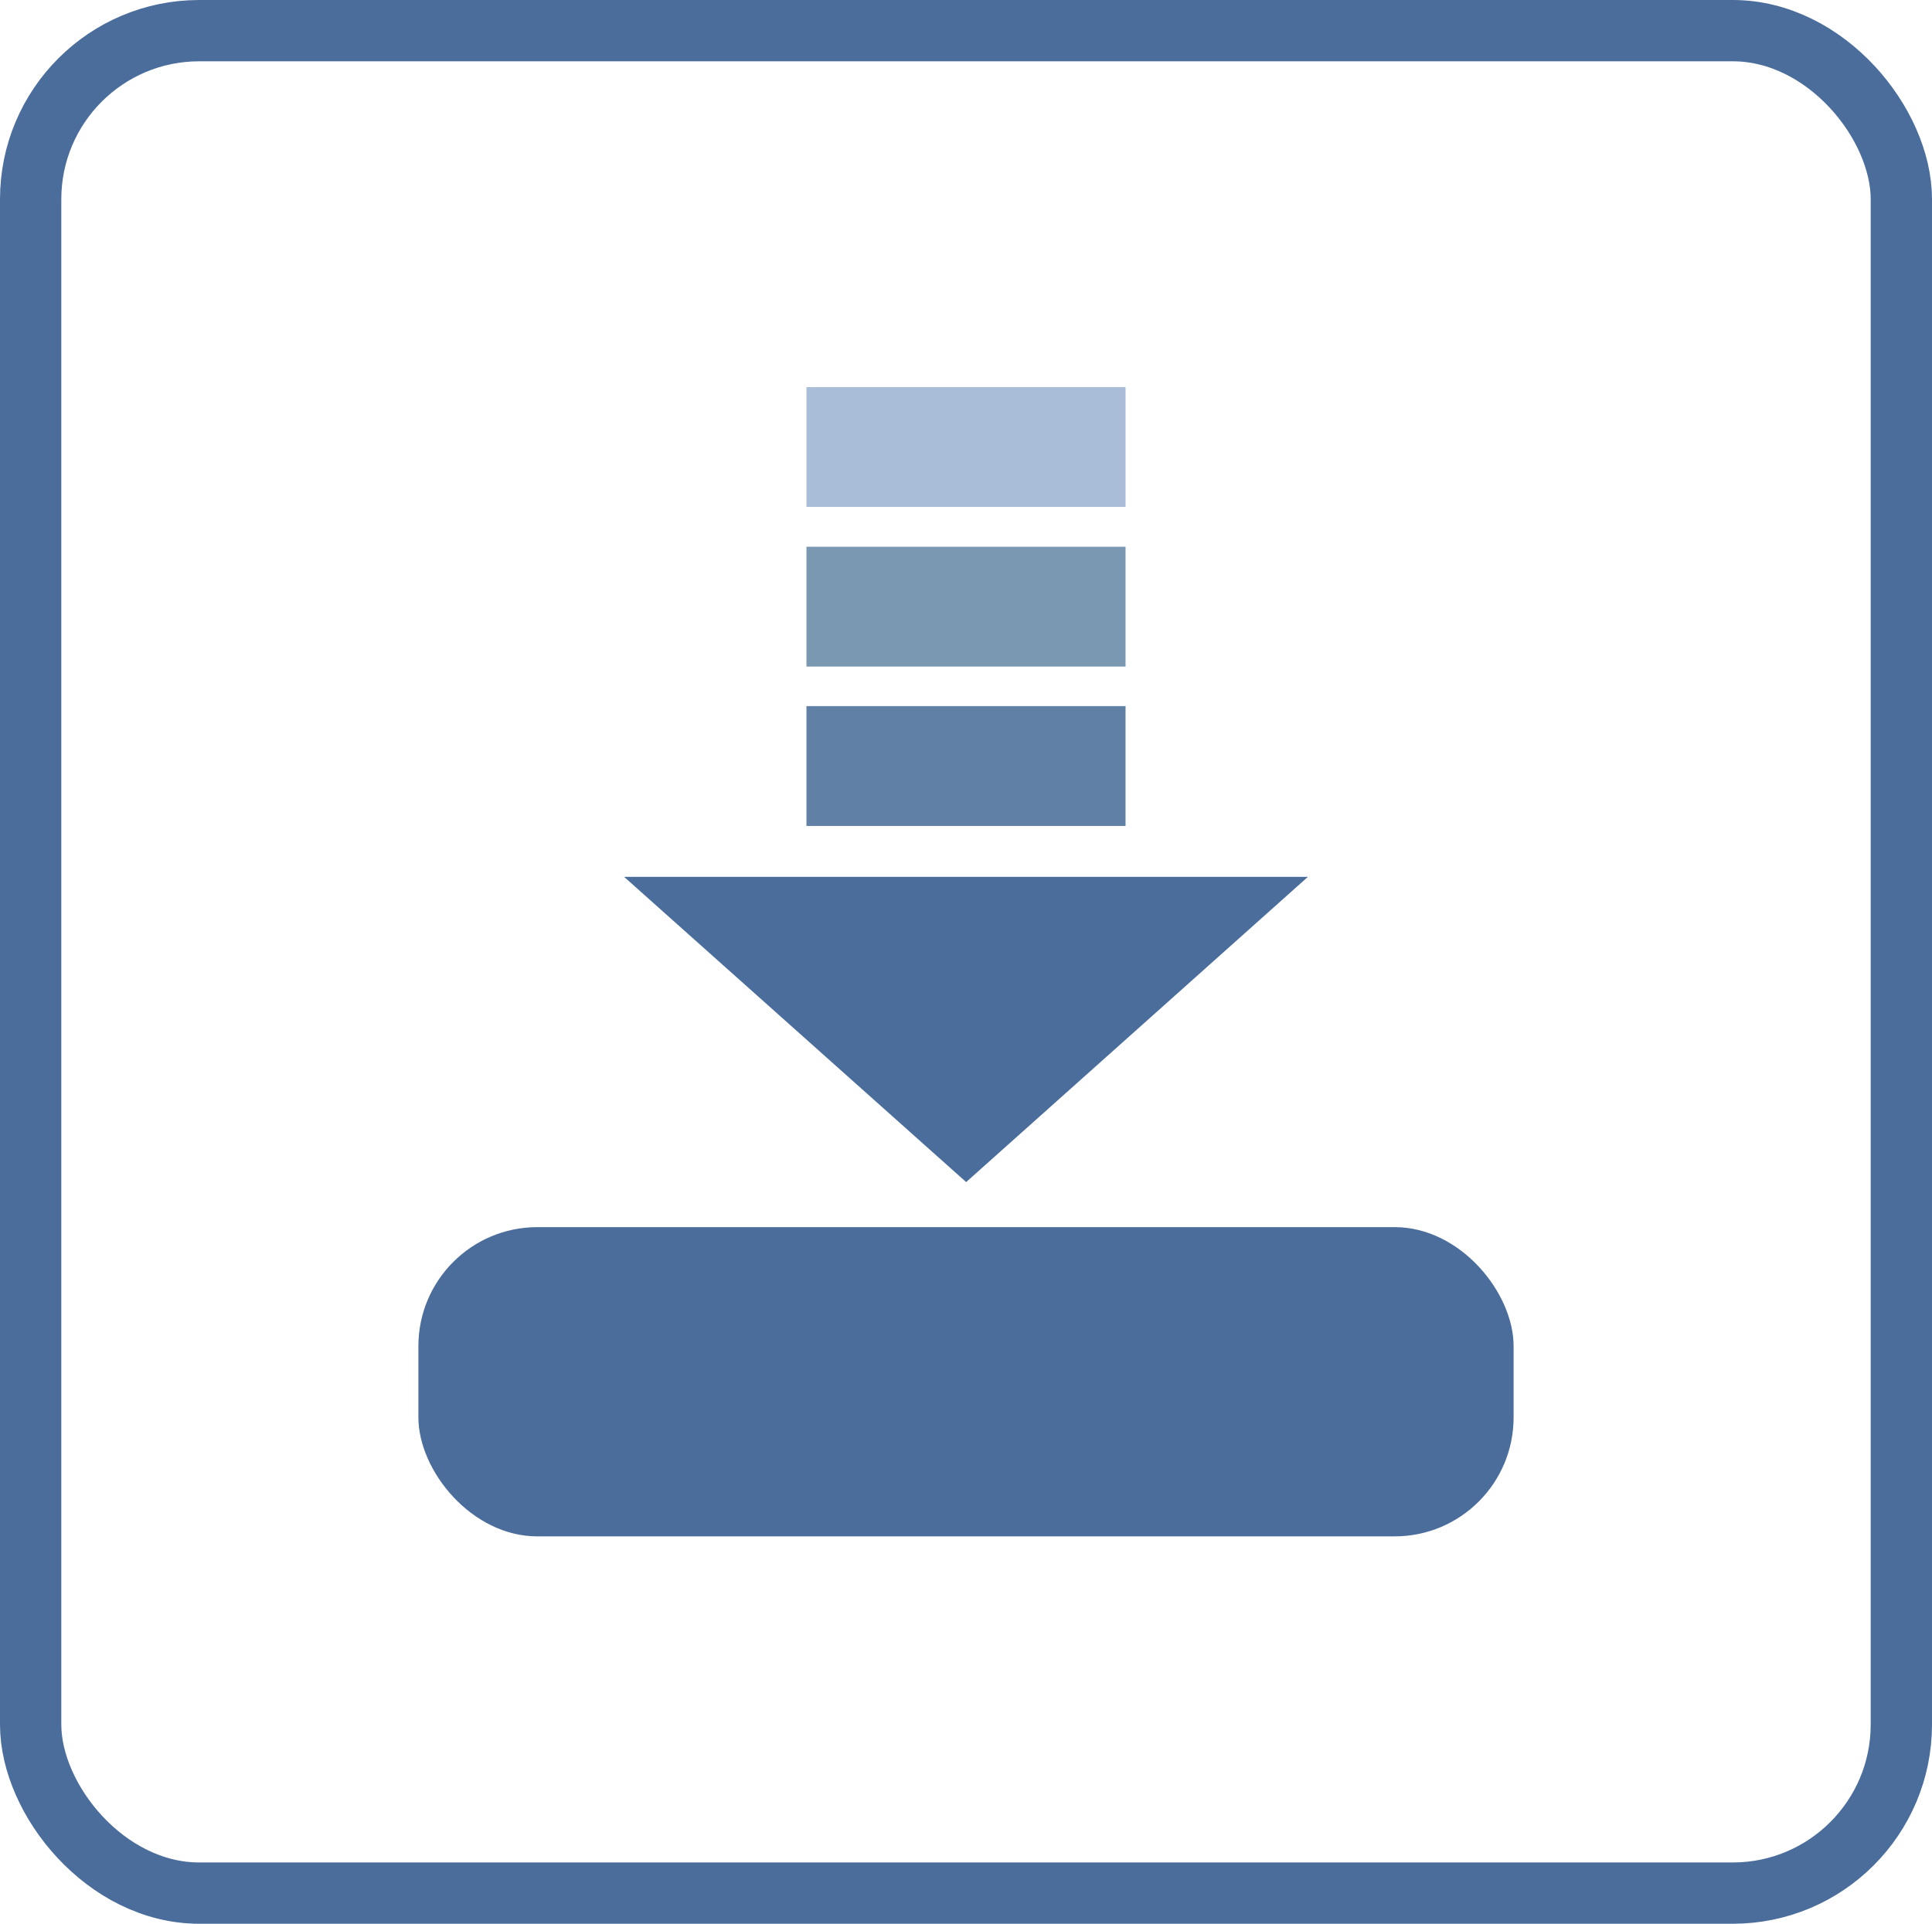
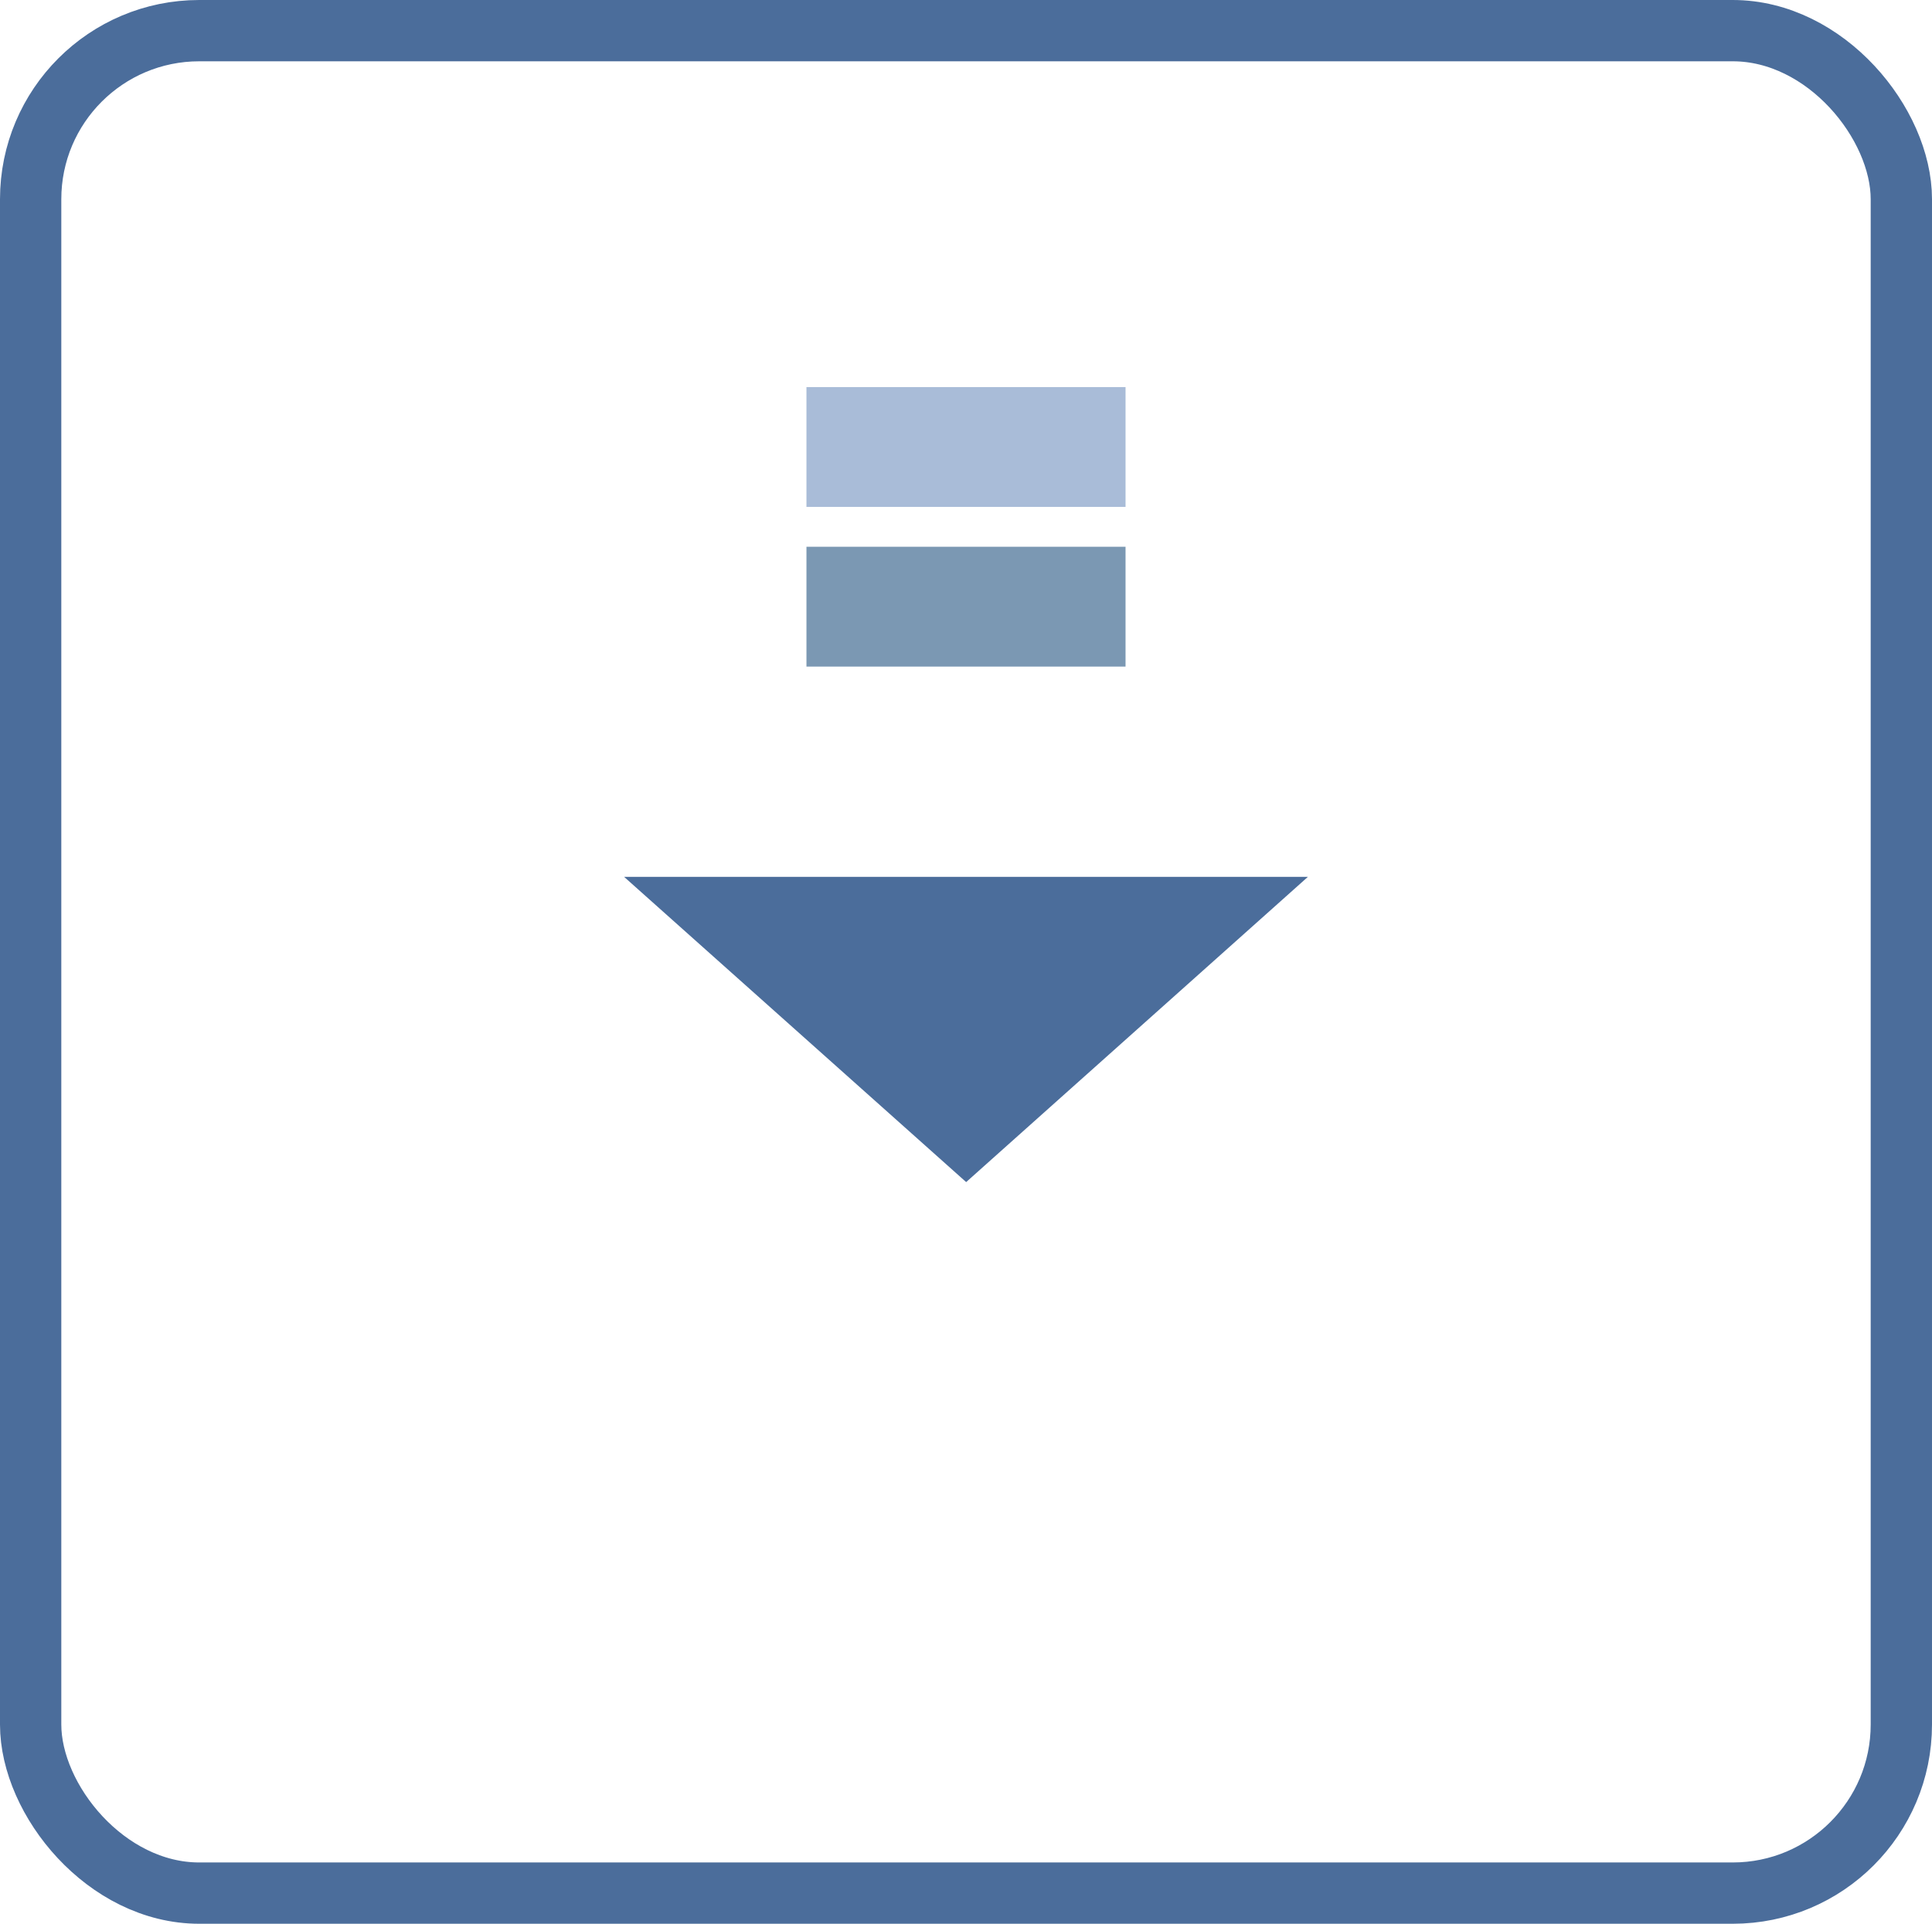
<svg xmlns="http://www.w3.org/2000/svg" viewBox="0 0 63.03 62.77">
  <defs>
    <style>.cls-1{fill:none;stroke:#4b6d9b;stroke-miterlimit:10;stroke-width:2px;}.cls-2{fill:#4b6d9b;}.cls-3{fill:#6180a6;}.cls-4{fill:#7b98b3;}.cls-5{fill:#a9bcd8;}</style>
  </defs>
  <title>Downloads</title>
  <g id="Layer_2" data-name="Layer 2">
    <g id="Layer_1-2" data-name="Layer 1">
      <rect class="cls-1" x="1" y="1" width="61.03" height="60.77" rx="5.5" ry="5.5" />
      <polygon class="cls-2" points="31.52 38.57 42.67 28.61 20.36 28.61 31.52 38.57" />
-       <rect class="cls-3" x="26.31" y="23.04" width="10.41" height="3.91" />
      <rect class="cls-4" x="26.31" y="17.84" width="10.41" height="3.91" />
      <rect class="cls-5" x="26.31" y="12.63" width="10.41" height="3.91" />
-       <rect class="cls-2" x="13.65" y="40.04" width="35.73" height="10.09" rx="3.88" ry="3.88" />
    </g>
  </g>
</svg>